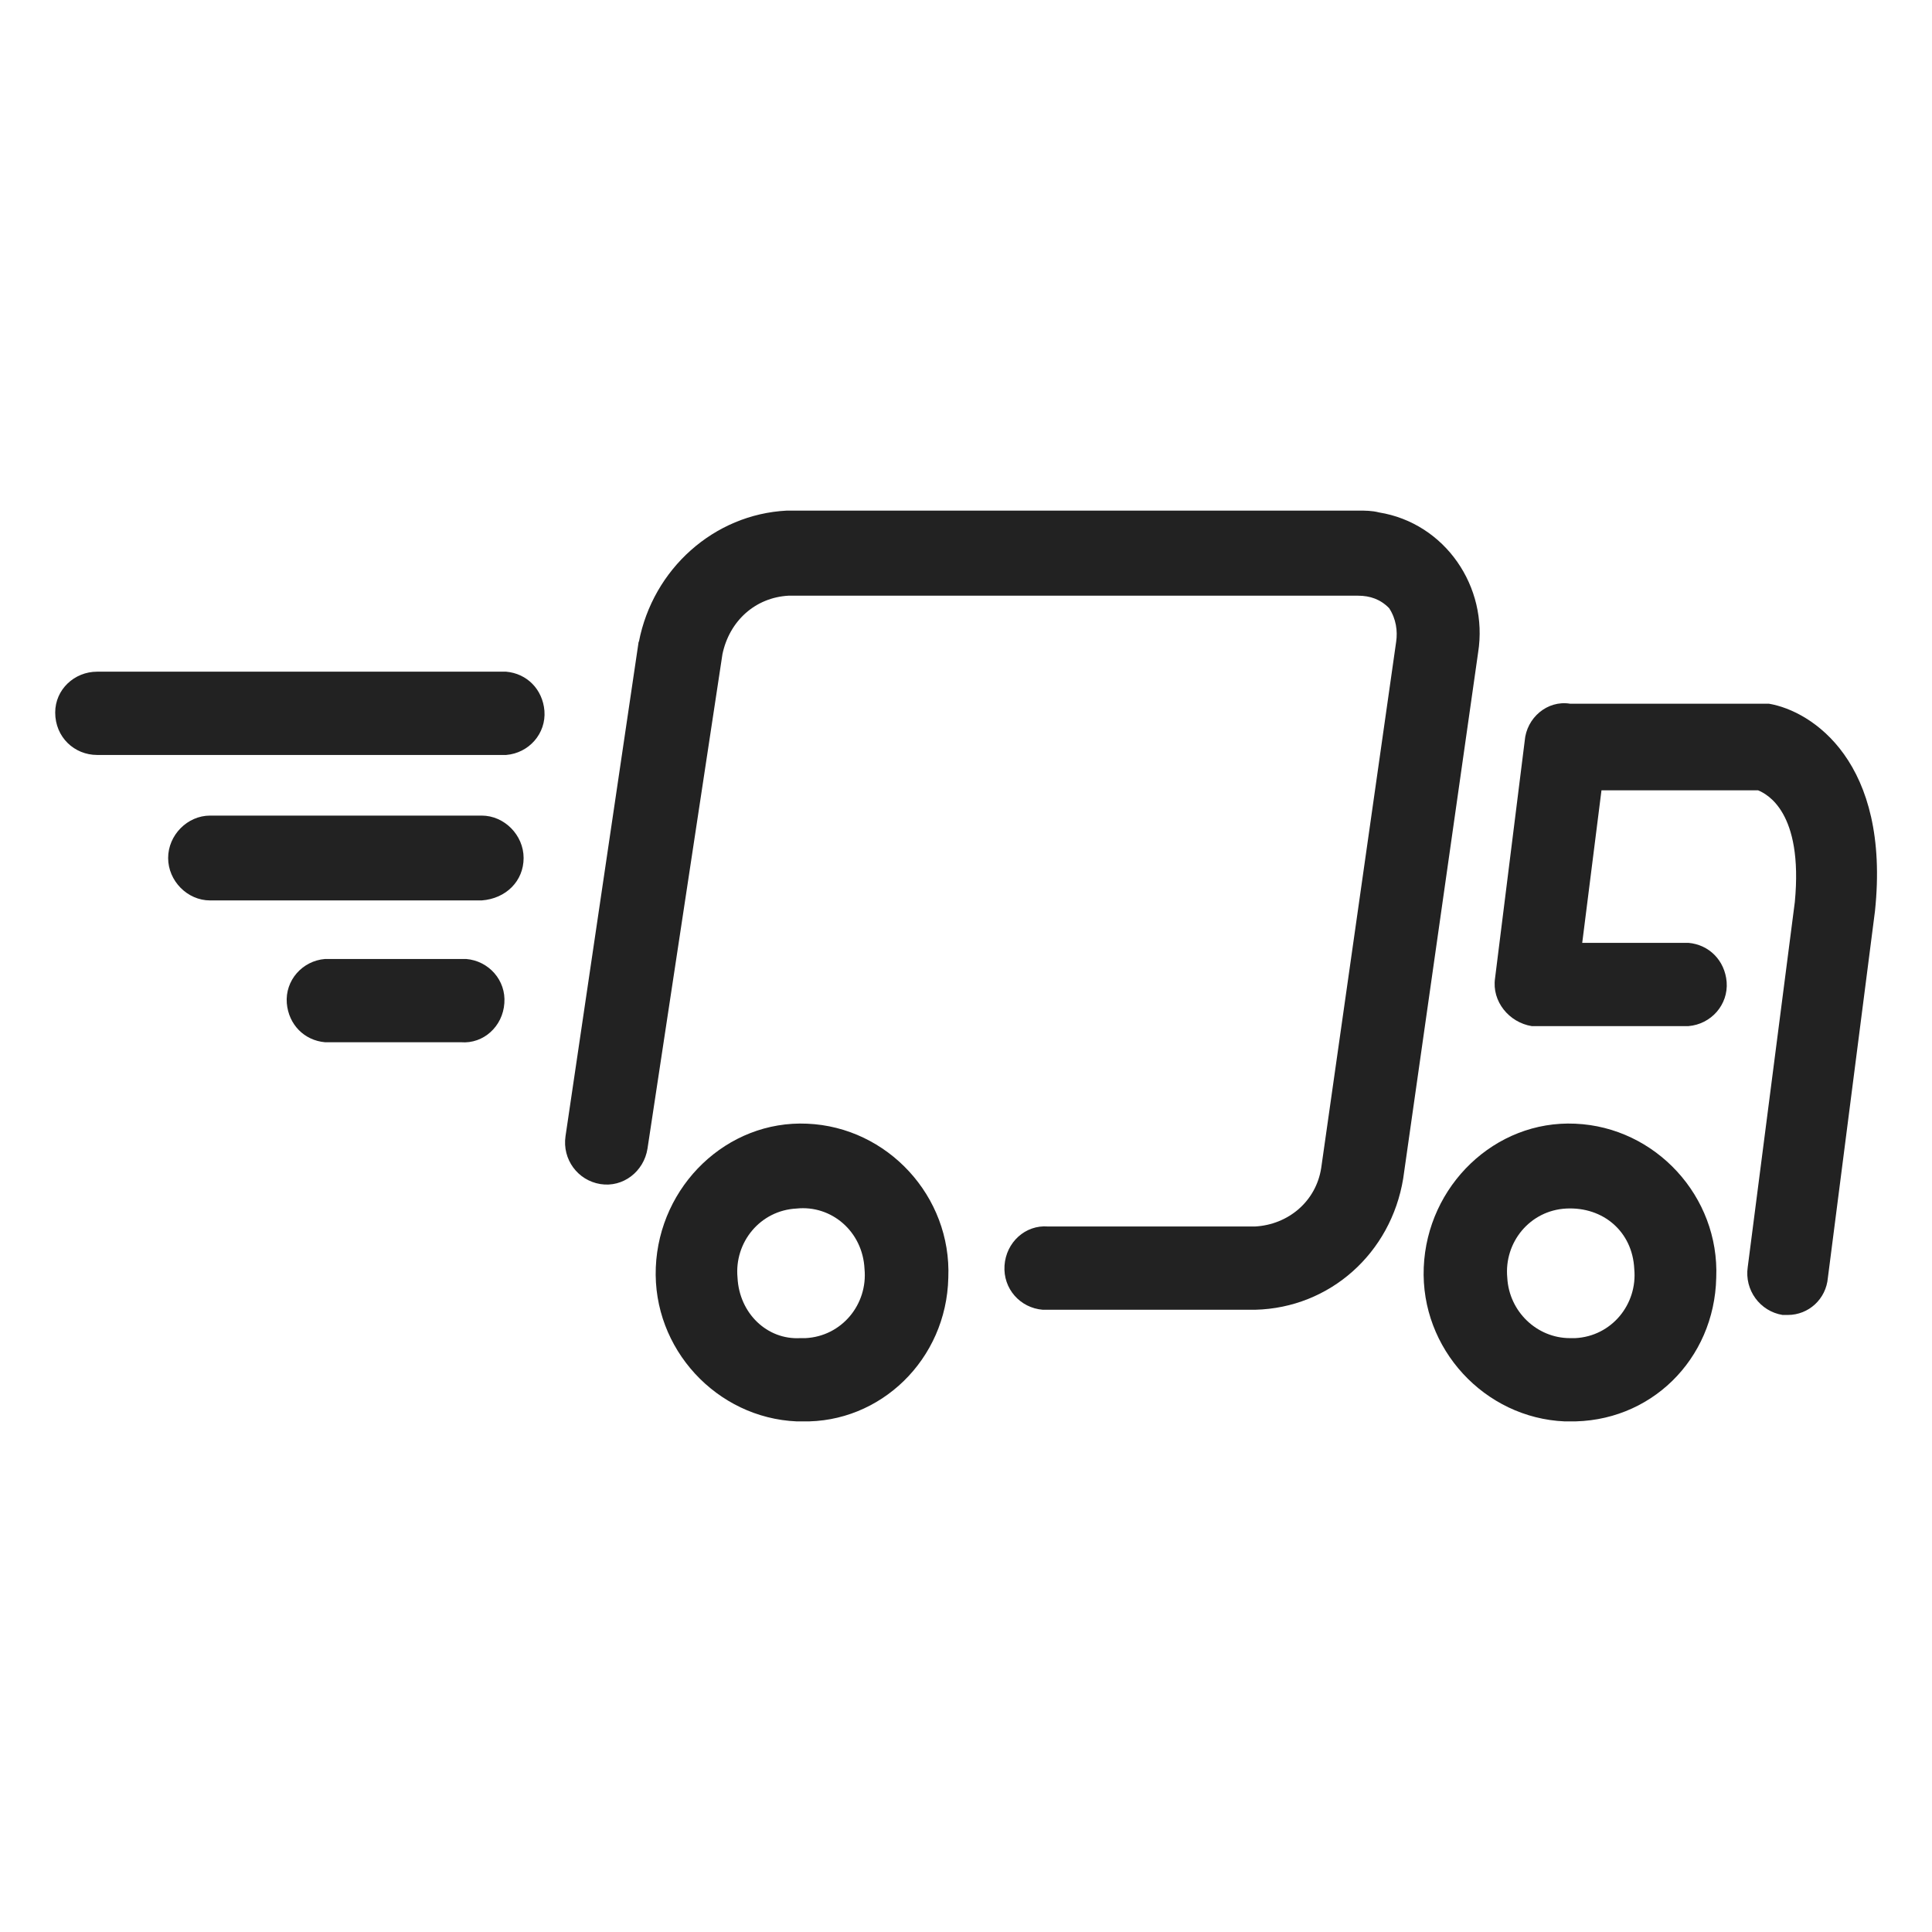
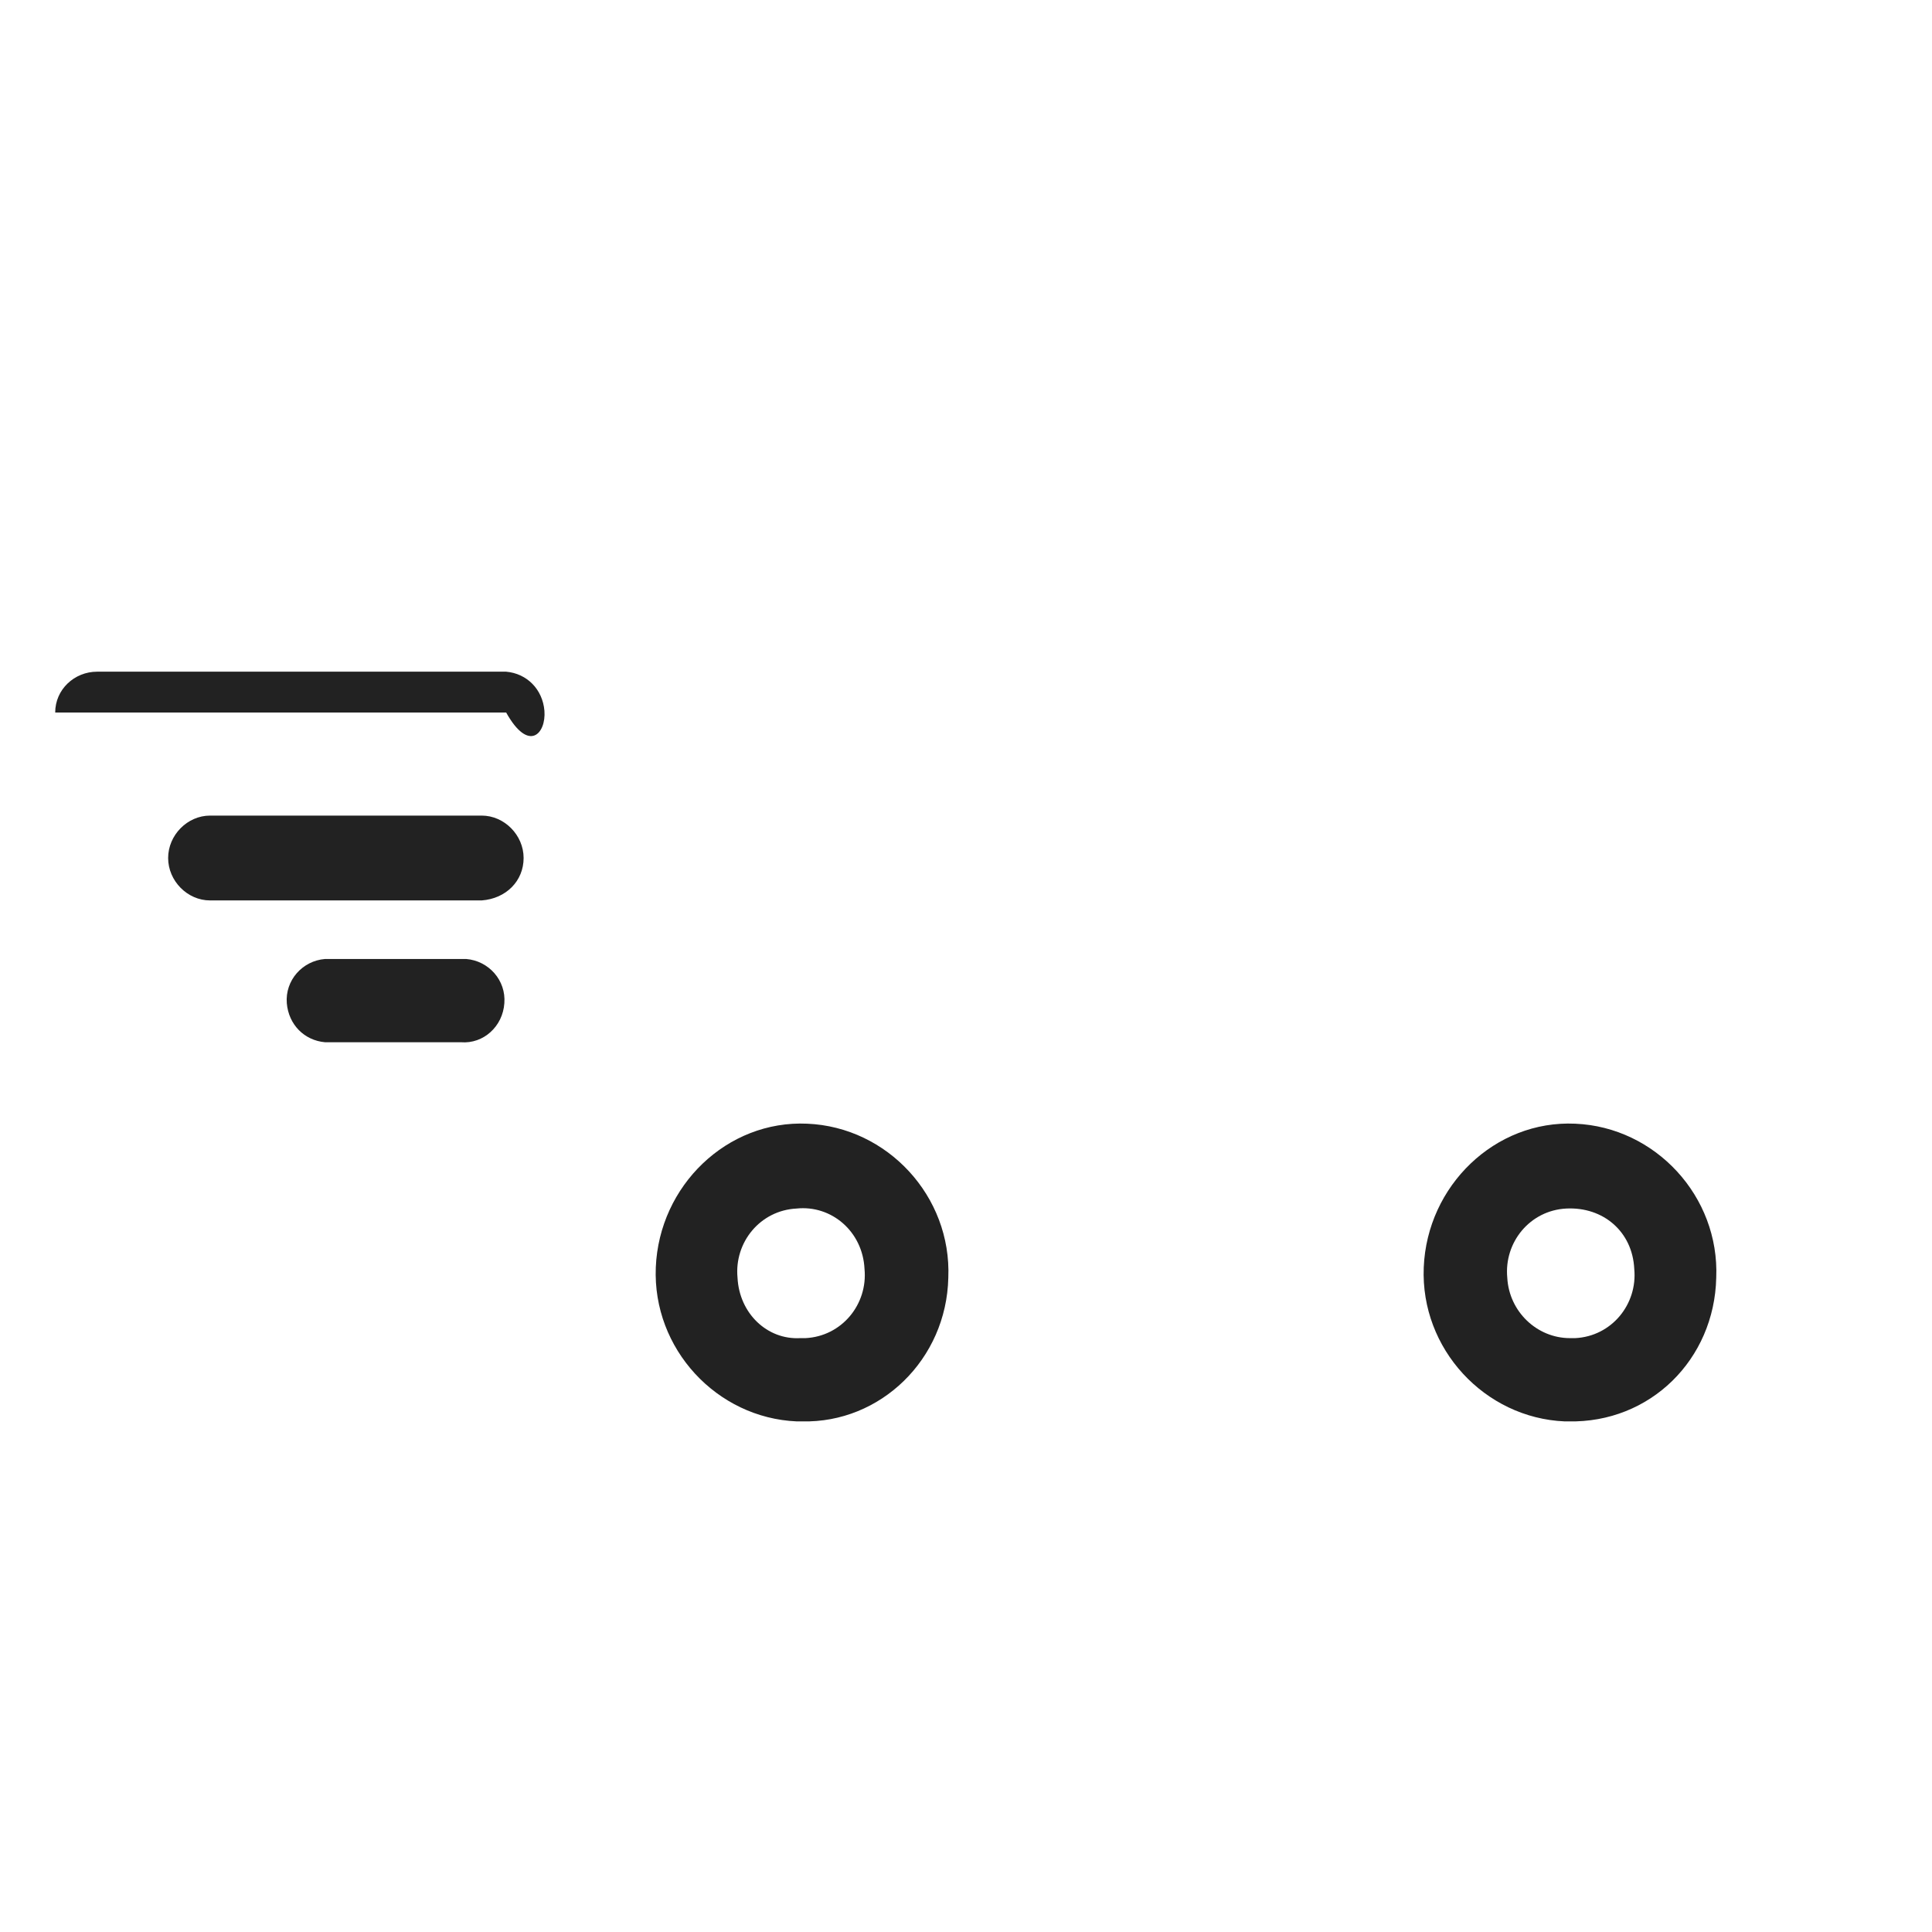
<svg xmlns="http://www.w3.org/2000/svg" width="140" height="140" viewBox="0 0 140 140" fill="none">
  <g clip-path="url(#clip0_821_15467)">
-     <path d="M128.155 50.992H113.767C112.127 50.728 110.618 52.01 110.486 53.689L108.337 70.886C108.091 72.565 109.355 74.092 110.995 74.356H122.347C123.988 74.224 125.251 72.81 125.119 71.15C124.987 69.604 123.856 68.454 122.347 68.322H114.654L116.049 57.271H127.401C128.023 57.535 130.682 58.818 130.06 65.361L126.647 91.818C126.402 93.477 127.533 95.023 129.174 95.287H129.551C131.059 95.287 132.323 94.137 132.455 92.591L135.868 66.021C136.999 55.235 131.323 51.52 128.174 50.992" fill="#222222" />
-     <path d="M46.278 46.504L40.979 82.333C40.734 84.011 41.865 85.538 43.506 85.802C45.146 86.066 46.655 84.897 46.919 83.238L52.35 47.409C52.859 44.977 54.745 43.298 57.139 43.166H98.399C99.285 43.166 100.039 43.43 100.662 44.071C101.171 44.845 101.284 45.731 101.171 46.504L95.74 84.633C95.363 87.066 93.345 88.744 90.95 88.876H75.94C74.299 88.744 72.904 90.026 72.791 91.705C72.678 93.383 73.922 94.778 75.563 94.91H90.95C96.381 94.778 100.794 90.799 101.68 85.406L107.111 47.277C107.865 42.525 104.716 37.905 99.926 37.132C99.417 37 98.927 37 98.418 37H57.026C51.727 37.264 47.315 41.243 46.297 46.504" fill="#222222" />
    <path d="M124.365 92.591C124.61 86.689 119.953 81.673 114.145 81.427C108.337 81.163 103.415 85.915 103.17 91.837C102.925 97.739 107.582 102.755 113.39 103H113.635C119.575 103.132 124.233 98.512 124.365 92.591ZM109.223 92.591C108.978 90.026 110.863 87.707 113.503 87.575C116.162 87.443 118.293 89.234 118.425 91.95C118.67 94.514 116.785 96.834 114.145 96.966H113.767C111.373 96.966 109.355 95.042 109.223 92.591Z" fill="#222222" />
    <path d="M68.718 92.591C68.963 86.689 64.305 81.673 58.497 81.427C52.689 81.163 47.767 85.915 47.522 91.837C47.277 97.739 51.935 102.755 57.743 103H58.12C63.796 103.132 68.586 98.512 68.718 92.591ZM53.444 92.591C53.198 90.026 55.084 87.707 57.724 87.575C60.251 87.311 62.514 89.234 62.646 91.95C62.891 94.514 61.005 96.834 58.365 96.966H57.988C55.593 97.098 53.575 95.174 53.444 92.591Z" fill="#222222" />
-     <path d="M4 51.633C4 53.425 5.395 54.707 7.036 54.707H36.679C38.32 54.575 39.583 53.161 39.451 51.501C39.319 49.955 38.188 48.805 36.679 48.673H7.036C5.395 48.673 4 49.955 4 51.633Z" fill="#222222" />
+     <path d="M4 51.633H36.679C38.32 54.575 39.583 53.161 39.451 51.501C39.319 49.955 38.188 48.805 36.679 48.673H7.036C5.395 48.673 4 49.955 4 51.633Z" fill="#222222" />
    <path d="M37.943 62.174C37.943 60.515 36.547 59.101 34.907 59.101H15.22C13.579 59.101 12.184 60.515 12.184 62.174C12.184 63.834 13.579 65.248 15.22 65.248H34.907C36.679 65.116 37.943 63.834 37.943 62.174Z" fill="#222222" />
    <path d="M23.555 69.491C21.914 69.623 20.651 71.037 20.783 72.697C20.915 74.243 22.046 75.393 23.555 75.525H33.398C35.039 75.657 36.434 74.375 36.547 72.697C36.679 71.037 35.416 69.623 33.776 69.491H23.555Z" fill="#222222" />
  </g>
  <defs>
    <clipPath id="clip0_821_15467">
      <rect width="132" height="66" fill="white" transform="translate(4 37)" />
    </clipPath>
  </defs>
</svg>